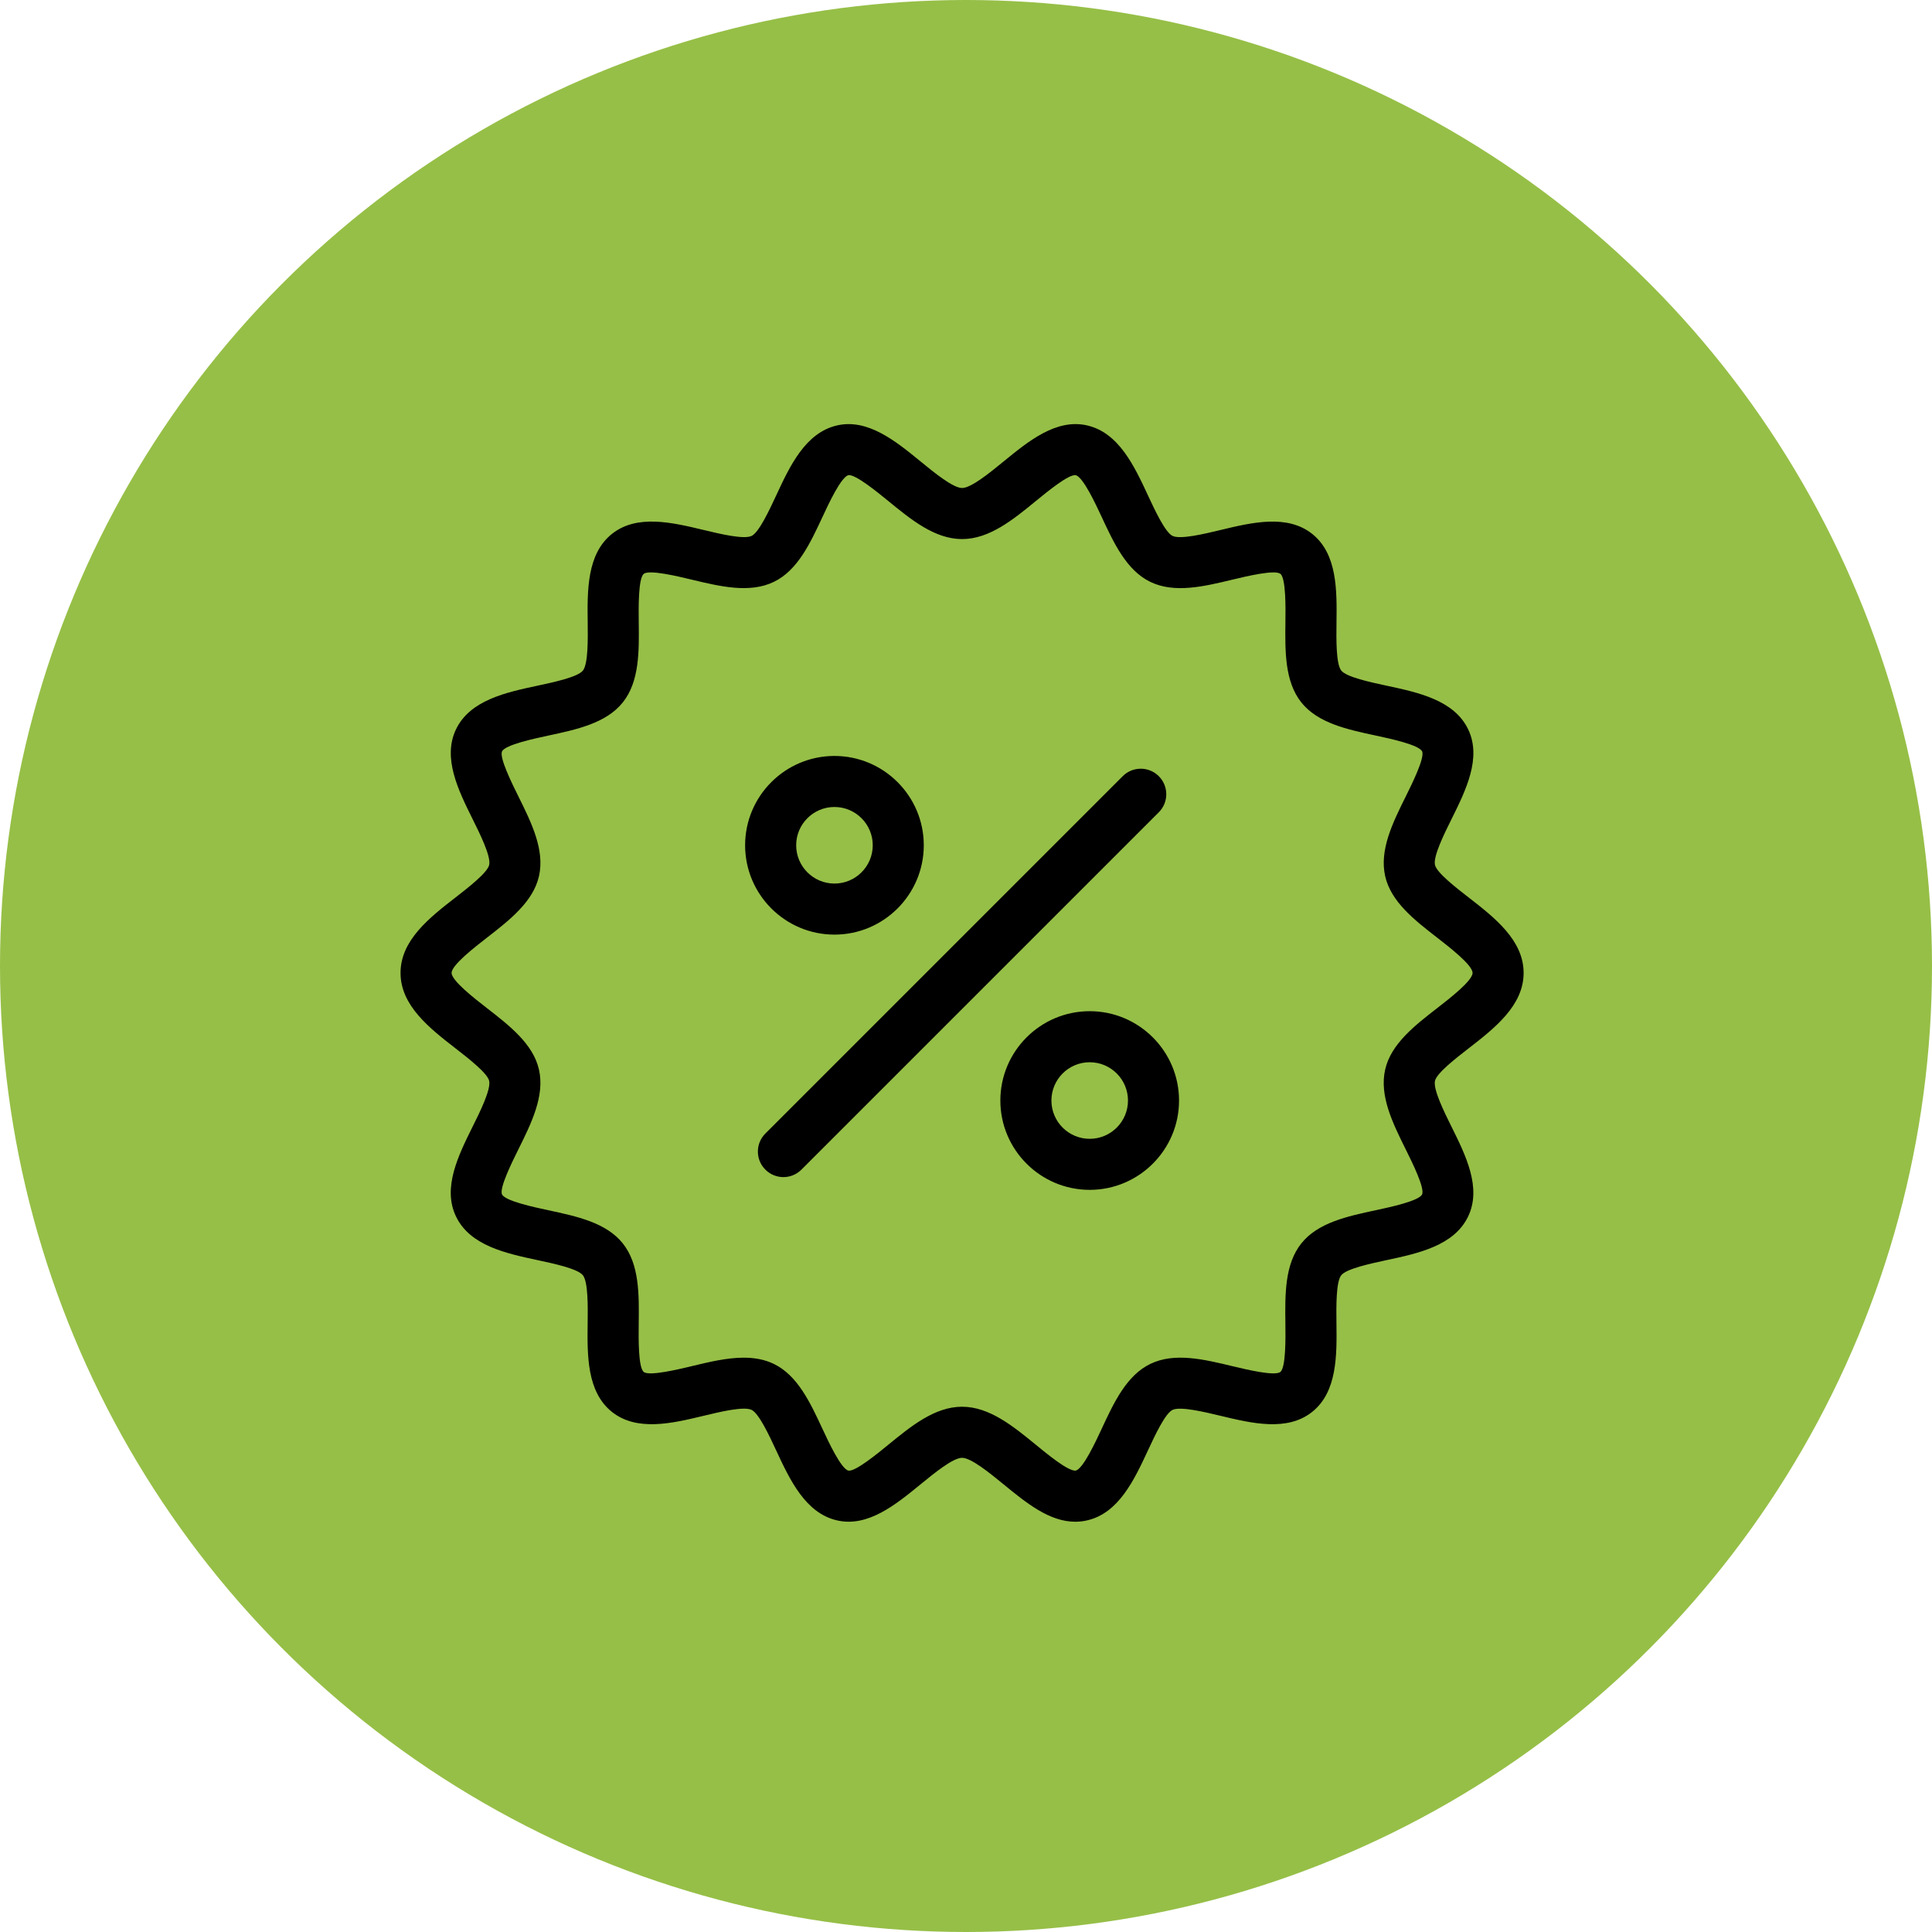
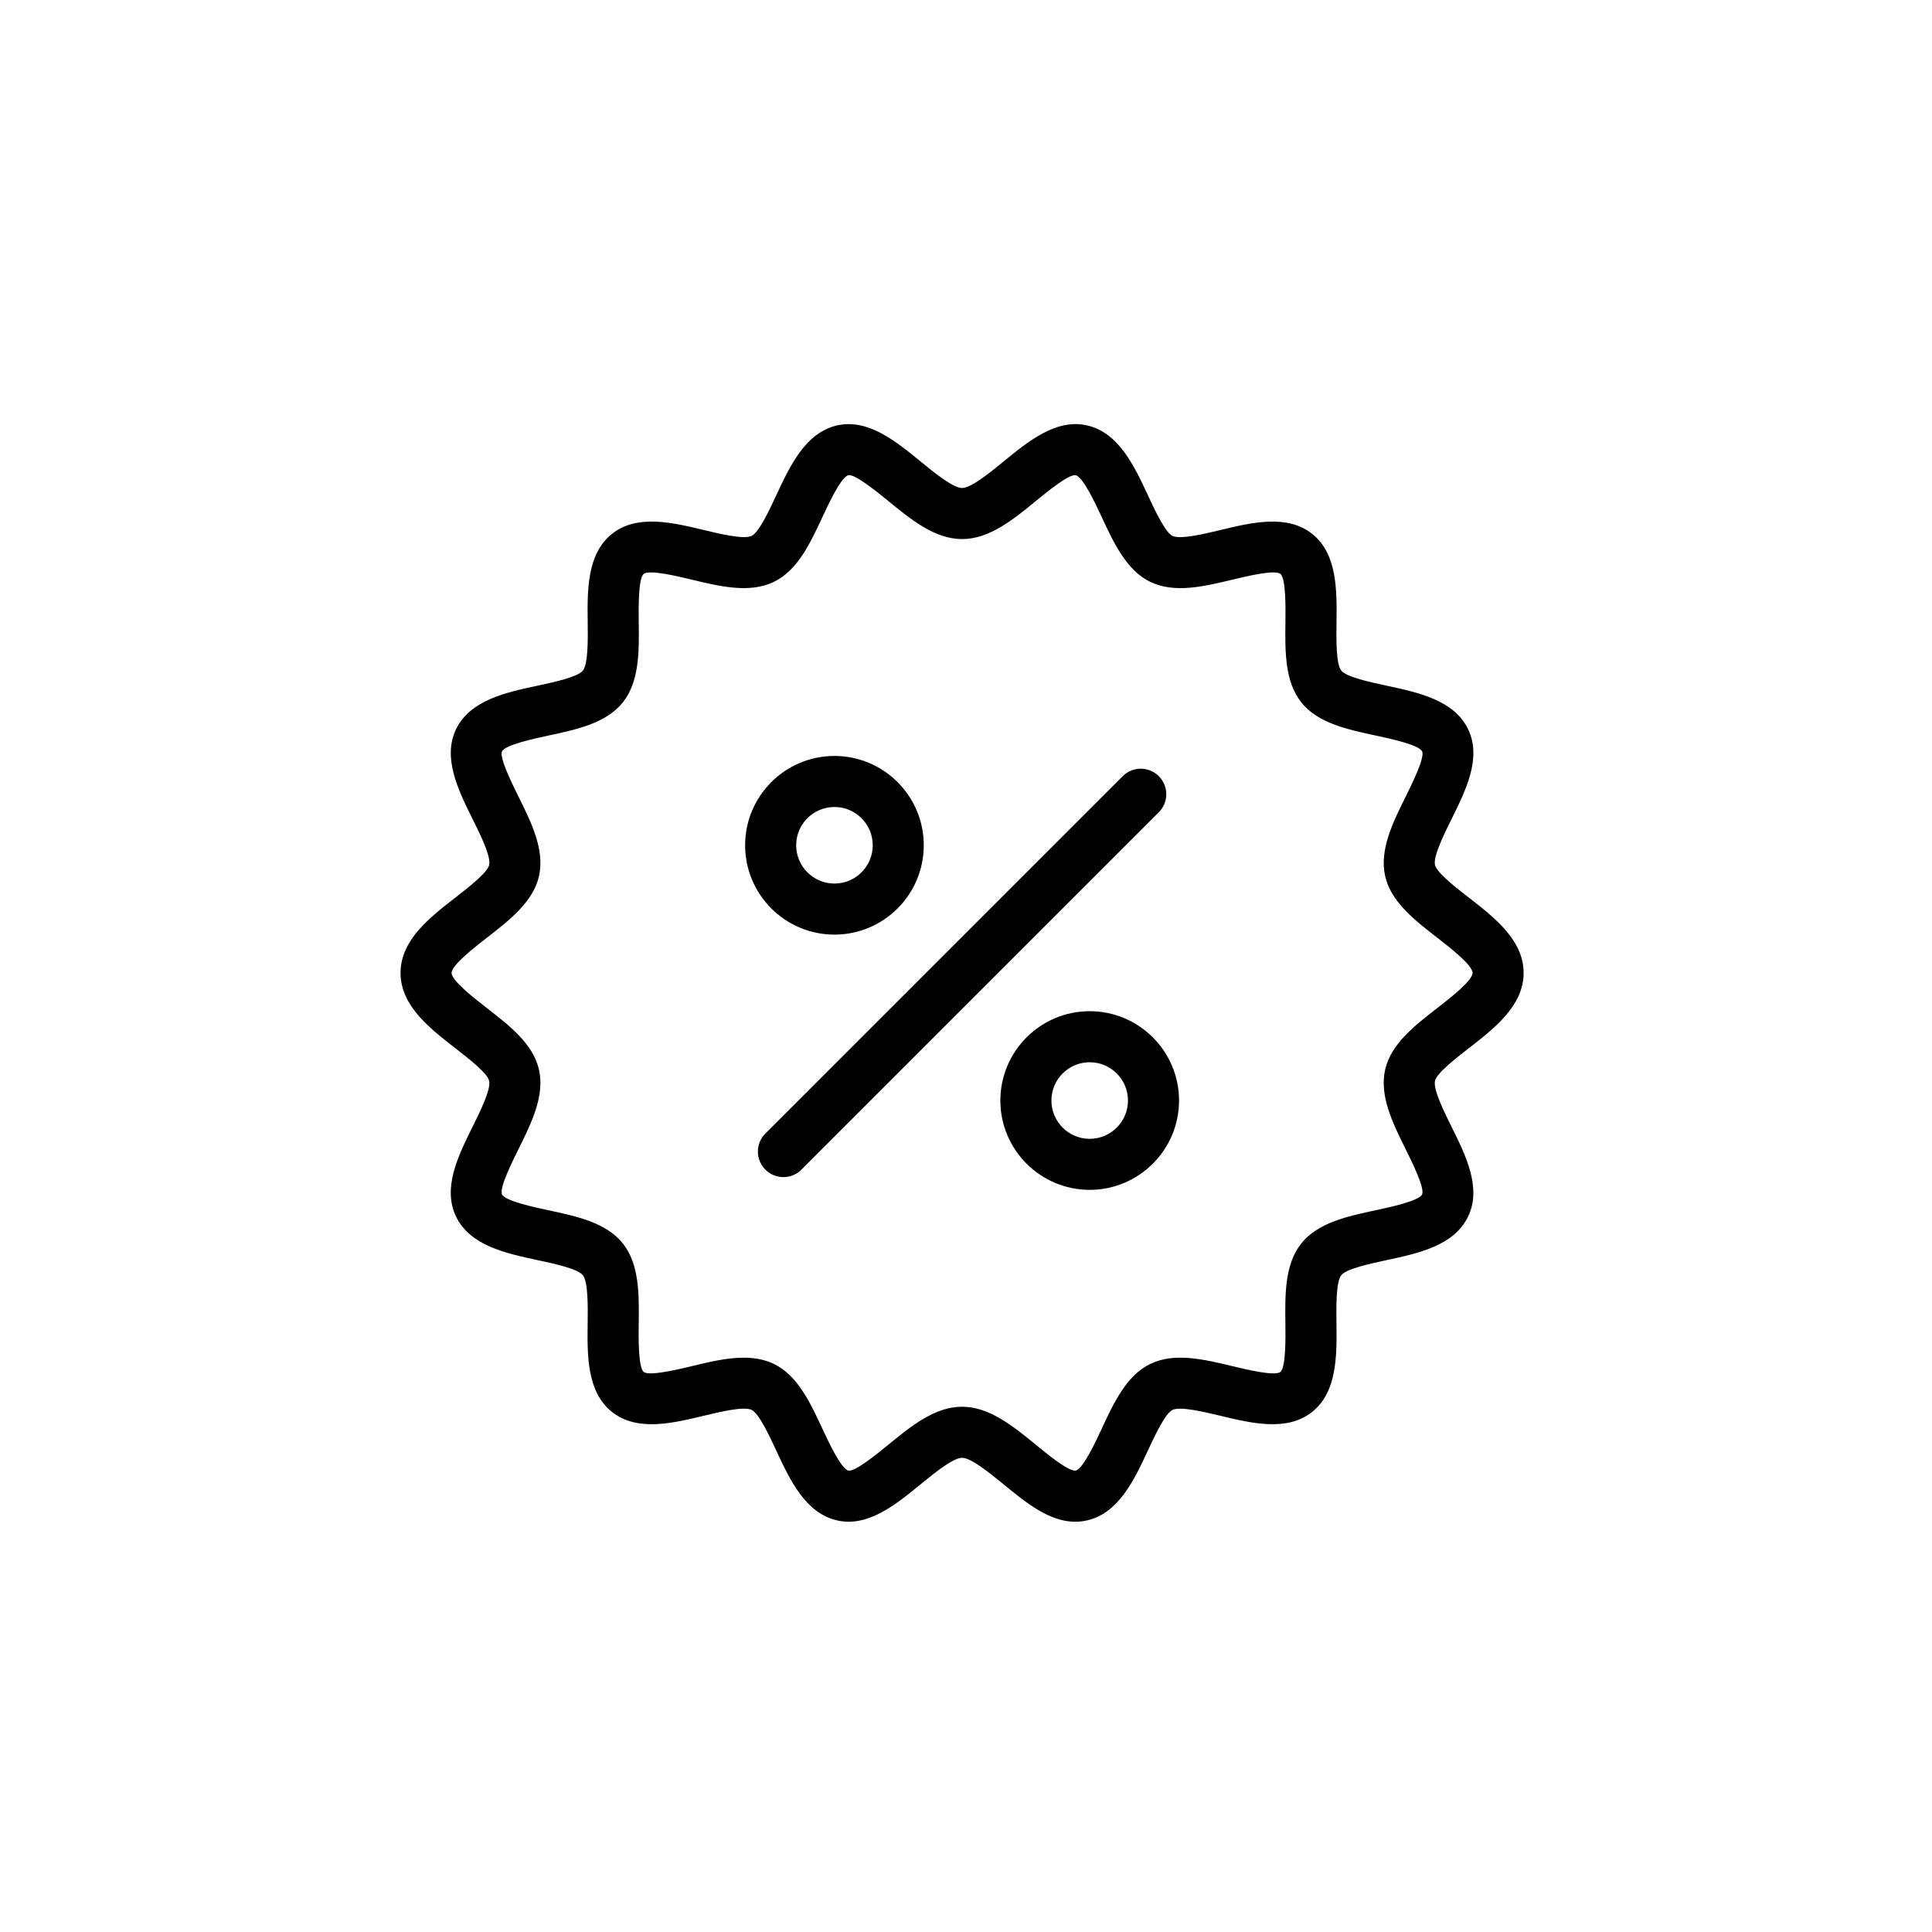
<svg xmlns="http://www.w3.org/2000/svg" width="82" height="82" viewBox="0 0 82 82" fill="none">
-   <circle cx="41" cy="41" r="41" fill="#96BF47" />
  <path d="M45.635 64.587C44.536 64.587 43.554 63.784 42.6 63.004C42.017 62.527 41.218 61.874 40.833 61.874C40.448 61.874 39.649 62.527 39.066 63.004C38.021 63.858 36.836 64.83 35.531 64.531C34.184 64.225 33.525 62.809 32.943 61.56C32.653 60.935 32.213 59.991 31.901 59.84C31.569 59.678 30.54 59.928 29.859 60.092C28.534 60.411 27.032 60.77 25.971 59.924C24.905 59.073 24.924 57.523 24.942 56.156C24.951 55.459 24.964 54.406 24.739 54.125C24.518 53.847 23.492 53.628 22.814 53.483C21.471 53.196 19.951 52.87 19.356 51.635C18.768 50.419 19.454 49.04 20.057 47.823C20.371 47.193 20.844 46.239 20.761 45.873C20.687 45.546 19.871 44.913 19.331 44.493C18.239 43.646 17 42.684 17 41.293C17 39.902 18.239 38.941 19.332 38.092C19.871 37.674 20.687 37.04 20.762 36.712C20.845 36.346 20.371 35.393 20.058 34.762C19.454 33.545 18.77 32.166 19.357 30.949C19.953 29.715 21.473 29.389 22.815 29.102C23.494 28.957 24.519 28.738 24.74 28.461C24.965 28.179 24.952 27.125 24.944 26.428C24.926 25.061 24.907 23.512 25.972 22.661C27.033 21.814 28.536 22.175 29.861 22.493C30.543 22.657 31.571 22.905 31.902 22.745C32.215 22.594 32.654 21.651 32.945 21.026C33.526 19.776 34.185 18.361 35.532 18.055C36.835 17.759 38.022 18.727 39.066 19.581C39.65 20.059 40.449 20.712 40.834 20.712C41.219 20.712 42.018 20.059 42.601 19.582C43.646 18.727 44.831 17.757 46.136 18.055C47.482 18.361 48.142 19.777 48.723 21.026C49.014 21.651 49.453 22.595 49.767 22.746C50.099 22.906 51.126 22.657 51.807 22.494C53.132 22.175 54.635 21.815 55.696 22.662C56.762 23.513 56.743 25.062 56.725 26.429C56.716 27.126 56.703 28.18 56.927 28.461C57.149 28.738 58.174 28.958 58.853 29.103C60.195 29.39 61.715 29.715 62.311 30.95C62.898 32.166 62.213 33.546 61.609 34.762C61.296 35.393 60.822 36.346 60.905 36.712C60.98 37.04 61.796 37.674 62.335 38.092C63.428 38.941 64.667 39.902 64.667 41.293C64.667 42.684 63.428 43.645 62.335 44.494C61.795 44.913 60.98 45.545 60.905 45.874C60.822 46.24 61.295 47.193 61.608 47.825C62.212 49.041 62.897 50.42 62.309 51.637C61.714 52.871 60.194 53.197 58.852 53.483C58.173 53.629 57.148 53.848 56.926 54.125C56.702 54.407 56.715 55.461 56.723 56.158C56.74 57.524 56.759 59.073 55.694 59.924C54.633 60.771 53.131 60.41 51.806 60.092C51.124 59.929 50.096 59.68 49.765 59.841C49.452 59.991 49.013 60.935 48.722 61.56C48.14 62.81 47.482 64.225 46.135 64.531C45.966 64.57 45.799 64.587 45.635 64.587ZM31.565 57.624C32.014 57.624 32.445 57.697 32.842 57.888C33.851 58.374 34.389 59.529 34.908 60.645C35.165 61.198 35.7 62.347 36.011 62.417C36.3 62.468 37.242 61.696 37.694 61.326C38.668 60.53 39.674 59.706 40.833 59.706C41.991 59.706 42.998 60.53 43.972 61.326C44.423 61.696 45.338 62.453 45.656 62.417C45.965 62.347 46.501 61.198 46.758 60.645C47.276 59.529 47.814 58.376 48.824 57.888C49.85 57.392 51.101 57.694 52.311 57.985C52.894 58.125 54.107 58.417 54.341 58.23C54.579 58.041 54.563 56.787 54.556 56.185C54.54 54.943 54.524 53.66 55.233 52.773C55.937 51.891 57.187 51.623 58.397 51.364C58.99 51.237 60.222 50.974 60.357 50.695C60.483 50.433 59.931 49.322 59.666 48.788C59.111 47.669 58.537 46.512 58.791 45.394C59.038 44.31 60.038 43.533 61.005 42.782C61.528 42.377 62.5 41.623 62.5 41.293C62.5 40.963 61.528 40.209 61.006 39.803C60.039 39.053 59.038 38.276 58.792 37.192C58.538 36.074 59.112 34.916 59.668 33.798C59.932 33.264 60.484 32.153 60.358 31.891C60.223 31.611 58.991 31.348 58.399 31.221C57.189 30.962 55.938 30.695 55.233 29.814C54.526 28.927 54.542 27.643 54.557 26.402C54.565 25.8 54.581 24.545 54.343 24.356C54.11 24.169 52.896 24.461 52.312 24.601C51.102 24.892 49.852 25.193 48.825 24.698C47.815 24.21 47.278 23.057 46.759 21.941C46.501 21.388 45.967 20.239 45.656 20.169C45.358 20.117 44.424 20.891 43.972 21.259C42.999 22.056 41.992 22.88 40.834 22.88C39.675 22.88 38.669 22.056 37.695 21.259C37.243 20.89 36.301 20.12 36.011 20.168C35.701 20.238 35.165 21.388 34.909 21.94C34.389 23.056 33.852 24.21 32.843 24.697C31.816 25.192 30.566 24.892 29.355 24.601C28.773 24.46 27.558 24.169 27.325 24.355C27.087 24.545 27.103 25.799 27.11 26.401C27.126 27.642 27.142 28.926 26.434 29.812C25.73 30.694 24.479 30.962 23.269 31.221C22.676 31.348 21.444 31.611 21.309 31.89C21.183 32.152 21.735 33.263 22 33.797C22.555 34.916 23.13 36.073 22.875 37.191C22.628 38.275 21.628 39.052 20.661 39.803C20.138 40.209 19.167 40.963 19.167 41.293C19.167 41.623 20.138 42.377 20.661 42.783C21.628 43.533 22.628 44.309 22.875 45.394C23.129 46.512 22.554 47.669 21.999 48.788C21.734 49.322 21.182 50.433 21.308 50.695C21.443 50.975 22.676 51.238 23.268 51.365C24.478 51.624 25.729 51.891 26.433 52.773C27.141 53.66 27.125 54.943 27.109 56.185C27.102 56.787 27.086 58.041 27.324 58.231C27.556 58.415 28.771 58.125 29.354 57.985C30.096 57.806 30.854 57.624 31.565 57.624ZM34.016 49.642L49.183 34.476C49.606 34.053 49.606 33.367 49.183 32.944C48.76 32.521 48.074 32.521 47.651 32.944L32.484 48.111C32.061 48.533 32.061 49.219 32.484 49.642C32.696 49.854 32.973 49.96 33.25 49.96C33.527 49.96 33.804 49.854 34.016 49.642ZM35.417 39.668C33.326 39.668 31.625 37.967 31.625 35.876C31.625 33.785 33.326 32.085 35.417 32.085C37.507 32.085 39.208 33.785 39.208 35.876C39.208 37.967 37.507 39.668 35.417 39.668ZM35.417 34.251C34.521 34.251 33.792 34.98 33.792 35.876C33.792 36.772 34.521 37.501 35.417 37.501C36.313 37.501 37.042 36.772 37.042 35.876C37.042 34.98 36.313 34.251 35.417 34.251ZM46.25 50.501C44.16 50.501 42.458 48.8 42.458 46.71C42.458 44.619 44.16 42.918 46.25 42.918C48.34 42.918 50.042 44.619 50.042 46.71C50.042 48.8 48.34 50.501 46.25 50.501ZM46.25 45.085C45.354 45.085 44.625 45.814 44.625 46.71C44.625 47.606 45.354 48.335 46.25 48.335C47.146 48.335 47.875 47.606 47.875 46.71C47.875 45.814 47.146 45.085 46.25 45.085Z" fill="black" />
</svg>